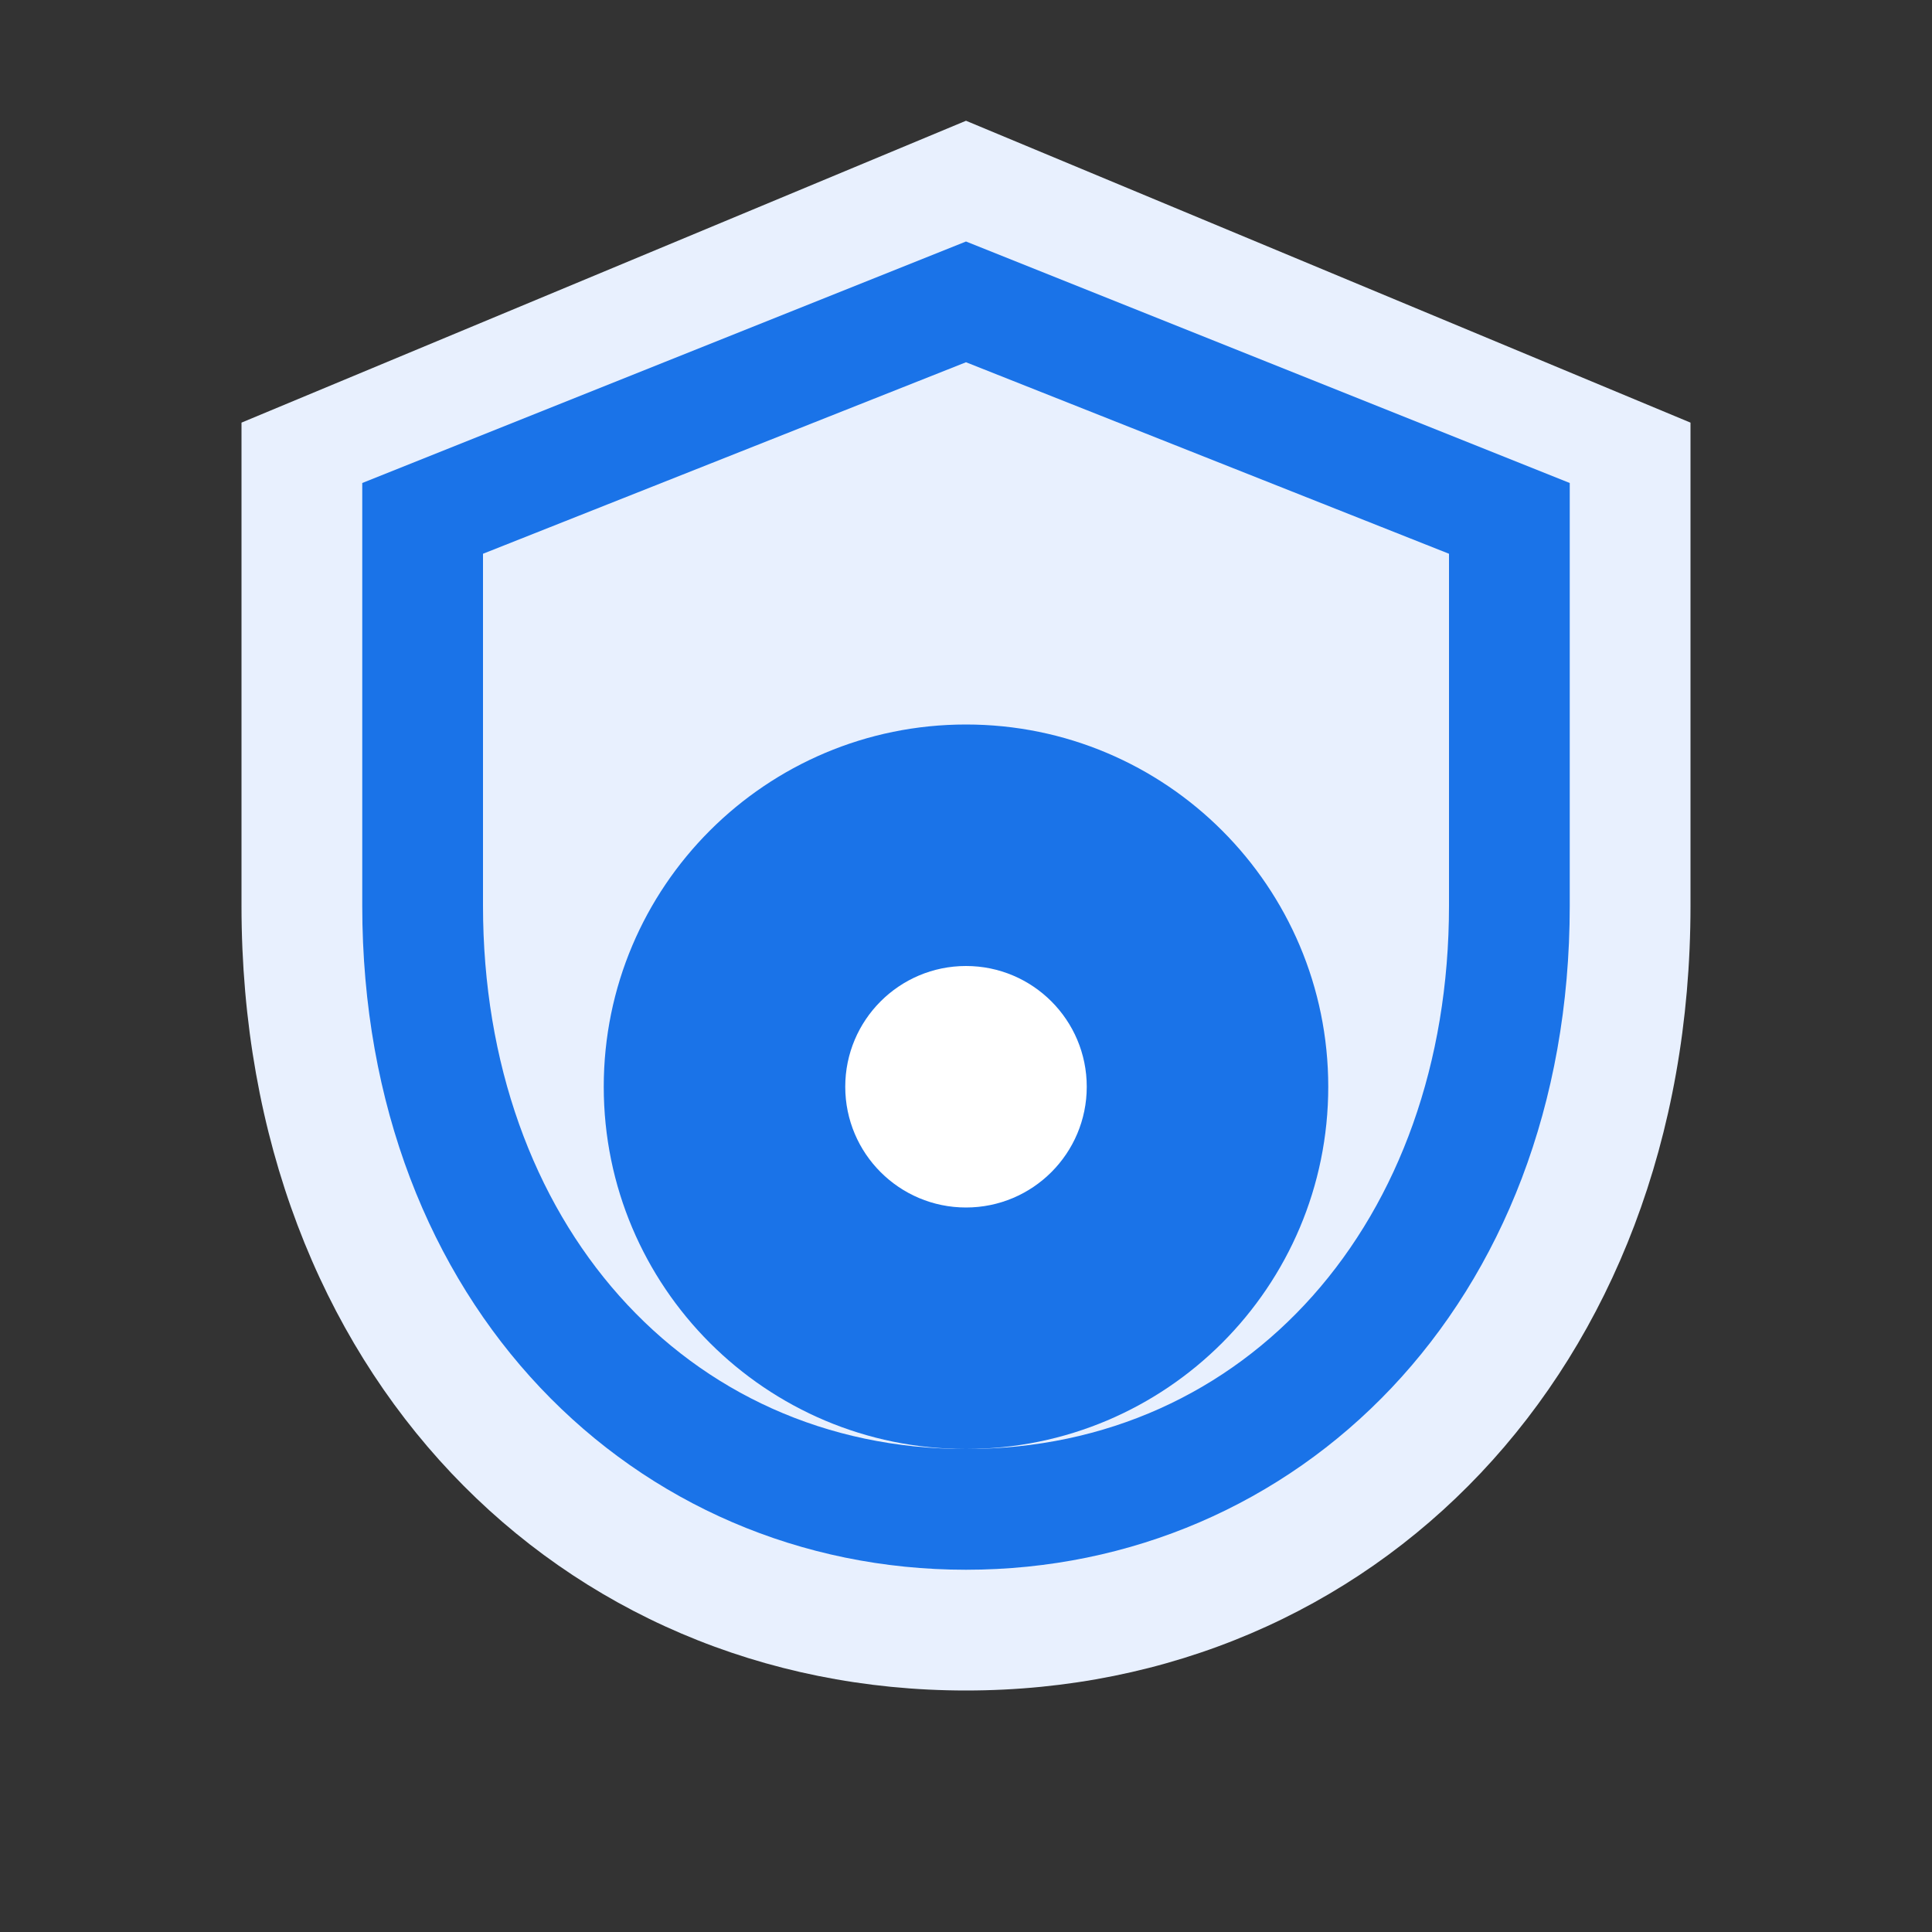
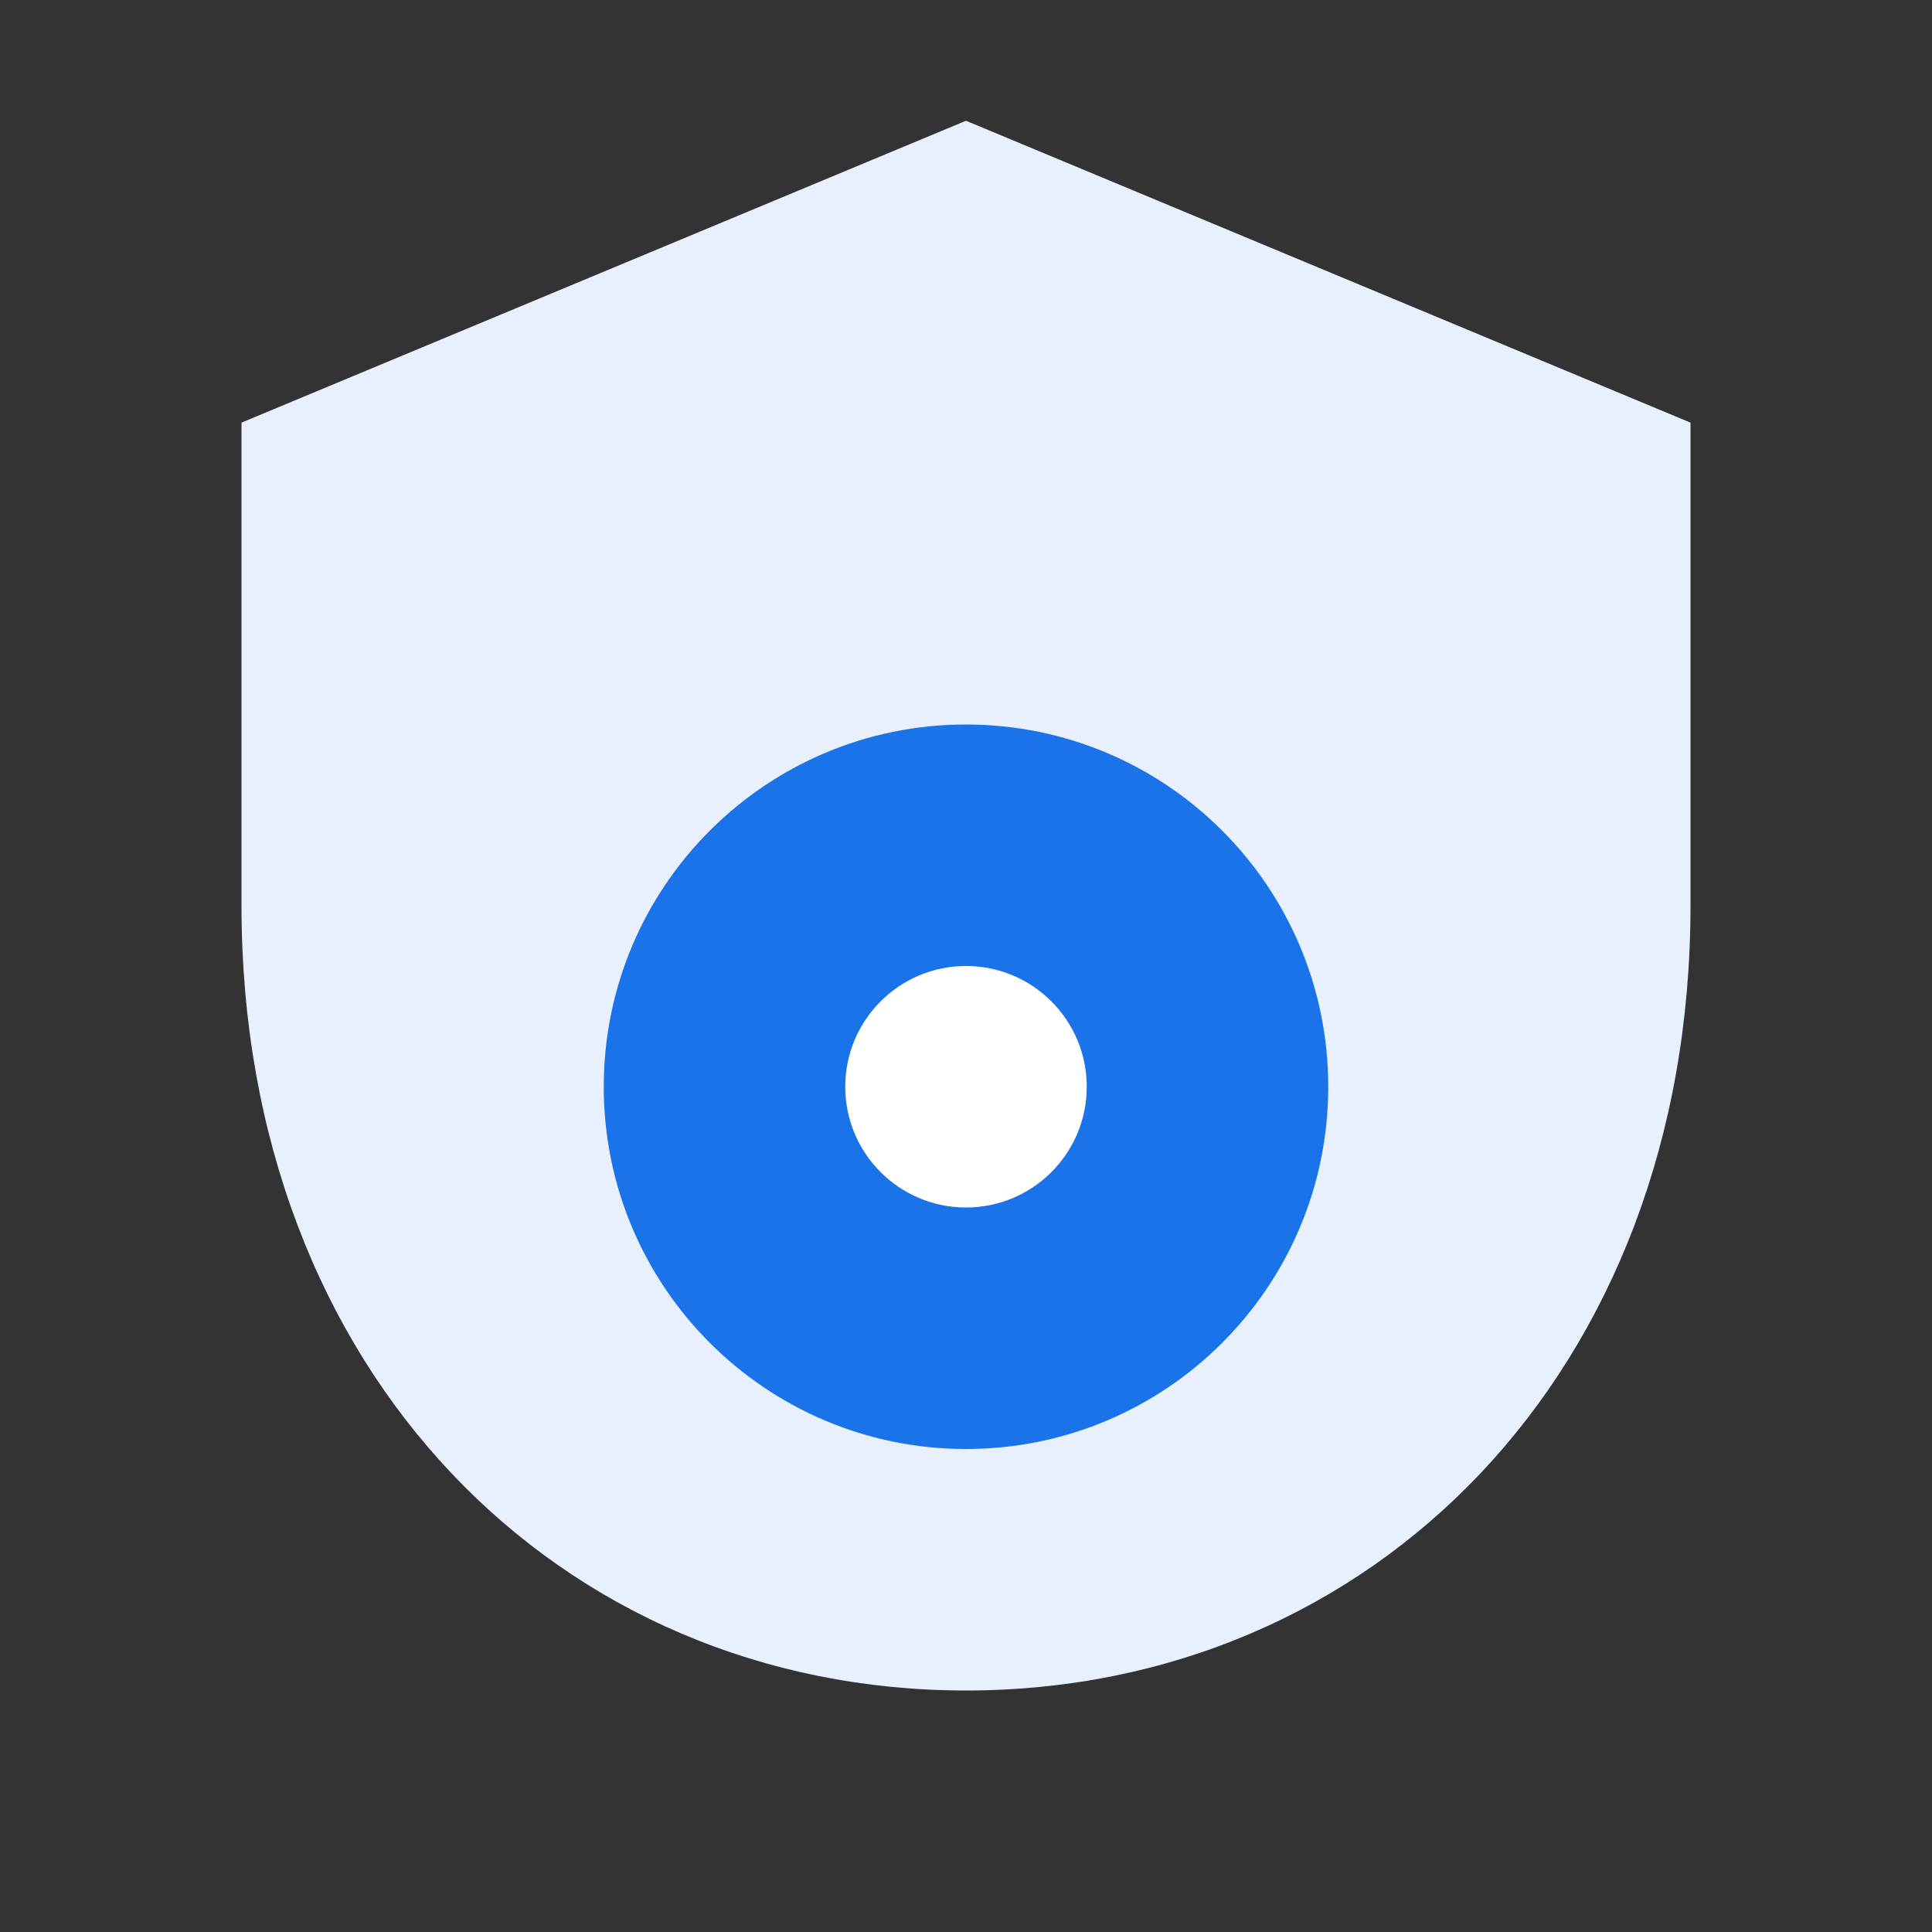
<svg xmlns="http://www.w3.org/2000/svg" width="64" height="64" viewBox="0 0 64 64" fill="none">
  <rect x="0" y="0" width="64" height="64" fill="#333333" stroke="none" />
  <path d="M32 4L8 14V30C8 45.464 18.536 56 32 56C45.464 56 56 45.464 56 30V14L32 4Z" fill="#E8F0FE" />
  <path d="M32 48C38.627 48 44 42.627 44 36C44 29.373 38.627 24 32 24C25.373 24 20 29.373 20 36C20 42.627 25.373 48 32 48Z" fill="#1A73E8" />
  <path d="M32 40C34.209 40 36 38.209 36 36C36 33.791 34.209 32 32 32C29.791 32 28 33.791 28 36C28 38.209 29.791 40 32 40Z" fill="white" />
-   <path d="M32 8L12 16V30C12 43.255 21.064 52 32 52C42.936 52 52 43.255 52 30V16L32 8ZM48 30C48 40.477 41.29 48 32 48C22.71 48 16 40.477 16 30V18.344L32 12L48 18.344V30Z" fill="#1A73E8" />
</svg>